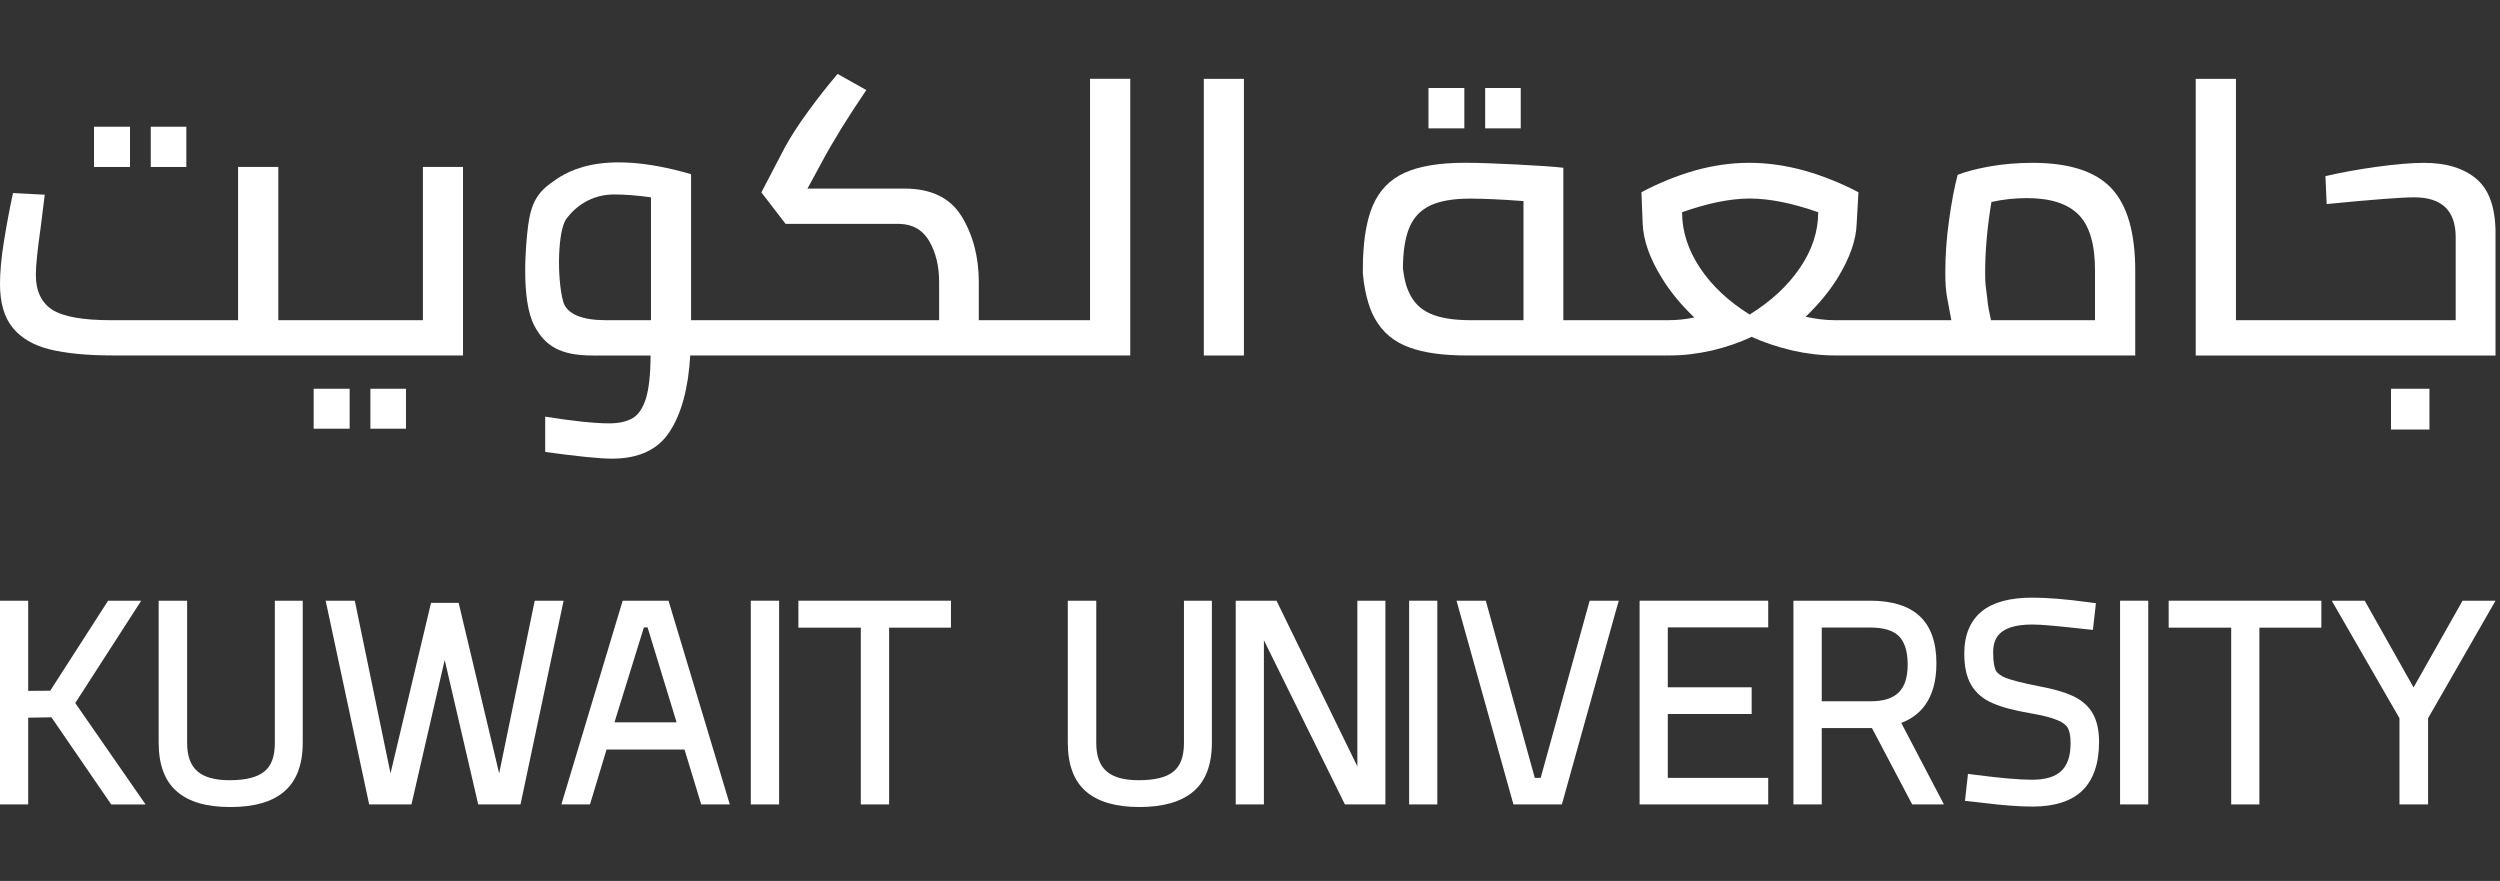
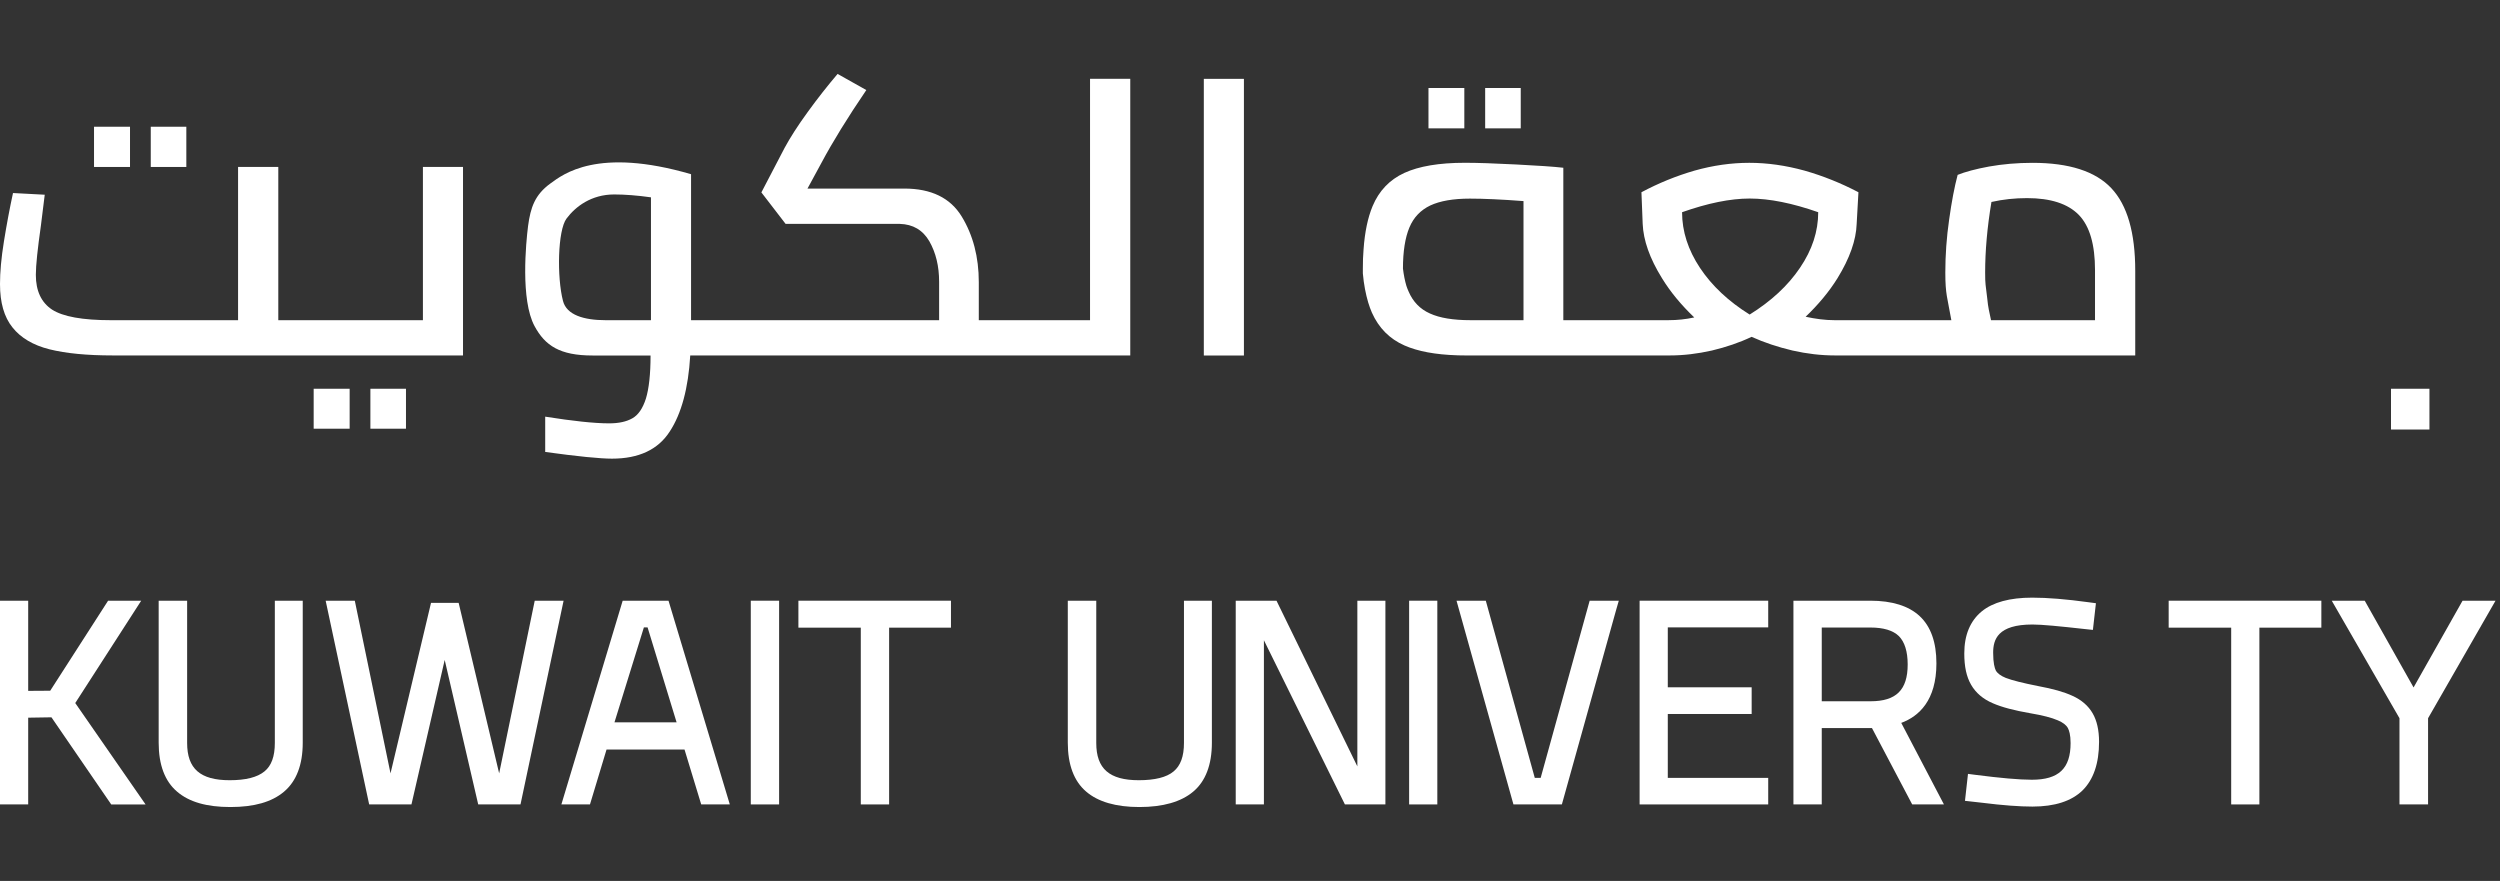
<svg xmlns="http://www.w3.org/2000/svg" width="210" height="74" viewBox="0 0 210 74" fill="none">
  <rect x="0" y="0" width="210" height="74" fill="#333333" stroke="none" />
  <path d="M15.652 10.646H12.664V14.025H15.652V10.646Z" fill="white" />
  <path d="M10.921 10.646H7.898V14.025H10.921V10.646Z" fill="white" />
  <path d="M38.893 14.023H35.525V26.896H23.377V14.023H19.998V26.896H9.309C6.93 26.896 5.298 26.597 4.379 26.011C3.471 25.413 3.011 24.436 3.011 23.091C3.011 22.275 3.161 20.896 3.437 18.942L3.758 16.356L1.092 16.215C0.816 17.49 0.563 18.835 0.333 20.26C0.103 21.674 0 22.881 0 23.858C0 25.421 0.345 26.628 1.046 27.501C1.736 28.374 2.781 28.995 4.149 29.34C5.528 29.684 7.298 29.857 9.482 29.857H38.893L38.893 14.023Z" fill="white" />
  <path d="M26.348 36.011H29.37V32.655H26.348V36.011Z" fill="white" />
  <path d="M31.113 36.011H34.102V32.655H31.113V36.011Z" fill="white" />
  <path d="M54.681 26.896H50.877C49.05 26.896 47.59 26.459 47.291 25.276C46.774 23.288 46.843 19.345 47.59 18.357C48.337 17.357 49.67 16.334 51.59 16.334C52.486 16.334 53.52 16.413 54.681 16.576V26.896ZM91.563 26.896H82.219V23.701C82.219 21.587 81.736 19.747 80.782 18.184C79.828 16.621 78.219 15.84 75.966 15.84H67.829L69.002 13.679C69.933 11.932 71.185 9.898 72.771 7.565L70.358 6.209C69.53 7.186 68.691 8.243 67.852 9.404C67.013 10.554 66.37 11.565 65.91 12.415L63.956 16.162L65.99 18.806H75.576C76.691 18.837 77.518 19.323 78.07 20.276C78.61 21.229 78.886 22.356 78.886 23.667V26.896H58.049V14.633C50.176 12.334 47.291 14.645 46.245 15.404C44.924 16.358 44.567 17.438 44.36 18.967C44.176 20.404 43.717 25.196 44.901 27.391C45.786 29.035 47.027 29.862 49.774 29.862H54.647C54.647 31.448 54.508 32.655 54.256 33.482C53.992 34.31 53.612 34.862 53.118 35.138C52.612 35.425 51.969 35.562 51.164 35.562C49.912 35.562 48.119 35.367 45.797 34.999V37.964C48.544 38.343 50.417 38.527 51.406 38.527C53.658 38.527 55.279 37.769 56.256 36.252C57.244 34.747 57.819 32.608 57.98 29.861H94.942V6.622H91.563V26.896Z" fill="white" />
  <path d="M101.121 29.863H104.489V6.624H101.121V29.863Z" fill="white" />
  <path d="M123.003 7.392H119.992V10.782H123.003V7.392Z" fill="white" />
  <path d="M127.742 7.392H124.754V10.782H127.742V7.392Z" fill="white" />
  <path d="M175.981 26.895H167.246C167.074 25.998 167.027 26.055 166.913 24.941C166.798 23.906 166.752 23.941 166.752 22.895C166.752 21.079 166.924 19.103 167.281 16.965C168.257 16.746 169.246 16.642 170.269 16.642C172.257 16.642 173.705 17.114 174.625 18.056C175.533 18.998 175.981 20.539 175.981 22.688L175.981 26.895ZM146.972 26.423C145.202 25.319 143.811 24.021 142.8 22.504C141.8 20.999 141.294 19.435 141.294 17.826C143.444 17.068 145.34 16.677 146.972 16.677C148.639 16.677 150.558 17.066 152.73 17.826C152.73 19.435 152.224 20.987 151.201 22.492C150.19 23.997 148.776 25.297 146.972 26.423ZM127.974 26.895H123.515C122.078 26.895 120.94 26.711 120.113 26.332C119.285 25.964 118.687 25.344 118.32 24.481C118.25 24.34 118.194 24.172 118.136 24.01C118.01 23.585 117.917 23.113 117.848 22.561C117.848 21.124 118.032 19.959 118.389 19.109C118.745 18.258 119.331 17.649 120.147 17.258C120.963 16.879 122.066 16.684 123.469 16.684C124.583 16.684 126.078 16.747 127.974 16.892L127.974 26.895ZM177.348 15.804C176.015 14.39 173.809 13.678 170.728 13.678C169.43 13.678 168.211 13.788 167.085 13.988C165.959 14.194 165.074 14.436 164.442 14.689C164.177 15.689 163.936 16.942 163.729 18.436C163.511 19.941 163.407 21.424 163.407 22.895C163.407 24.734 163.58 24.987 163.913 26.895H154.098C153.305 26.895 152.5 26.785 151.673 26.607C152.73 25.596 153.638 24.515 154.351 23.366C155.374 21.7 155.914 20.182 155.96 18.803L156.109 16.148C154.661 15.39 153.155 14.78 151.581 14.332C149.995 13.895 148.455 13.677 146.938 13.677C145.42 13.677 143.892 13.895 142.34 14.332C140.789 14.781 139.306 15.389 137.881 16.148L137.985 18.803C138.043 20.183 138.571 21.7 139.605 23.366C140.329 24.55 141.249 25.642 142.318 26.665C141.594 26.822 140.881 26.894 140.18 26.894H131.319V14.091C130.491 13.996 129.158 13.907 127.342 13.815C125.515 13.721 124.078 13.674 123.044 13.674C120.883 13.674 119.193 13.962 117.964 14.525C116.722 15.099 115.837 16.03 115.297 17.317C114.895 18.283 114.642 19.49 114.539 20.949C114.493 21.467 114.48 22.006 114.48 22.57C114.48 22.727 114.48 22.845 114.48 22.973C114.561 23.893 114.722 24.708 114.929 25.409C115.02 25.708 115.124 25.996 115.239 26.26C115.814 27.547 116.722 28.467 117.974 29.018C119.089 29.512 120.572 29.789 122.411 29.846C122.675 29.858 122.939 29.857 123.215 29.857H140.283C141.421 29.857 142.593 29.716 143.8 29.444C145.006 29.156 146.121 28.777 147.133 28.294C148.201 28.777 149.351 29.156 150.569 29.444C151.787 29.719 152.971 29.857 154.132 29.857H179.36V22.755C179.36 19.536 178.693 17.229 177.348 15.804Z" fill="white" />
-   <path d="M208.014 15.024C206.956 14.128 205.485 13.68 203.612 13.68C202.566 13.68 201.256 13.79 199.647 14.013C198.049 14.232 196.612 14.496 195.337 14.795L195.44 17.14C199.302 16.761 201.75 16.576 202.796 16.576C205.118 16.576 206.278 17.692 206.278 19.933V26.897H187.82V6.624H184.441V29.863H209.623V19.576C209.623 17.439 209.082 15.921 208.014 15.024Z" fill="white" />
  <path d="M200.844 36.08H204.073V32.655H200.844V36.08Z" fill="white" />
  <path d="M6.321 59.055L11.861 50.459H9.08L4.218 58.021L2.368 58.033V50.459H0V67.572H2.368V60.285L4.321 60.254L9.344 67.575H12.229L6.321 59.055Z" fill="white" />
  <path d="M23.086 50.459V62.412C23.086 63.538 22.799 64.32 22.224 64.791C21.615 65.297 20.638 65.538 19.293 65.538C16.822 65.538 15.719 64.572 15.719 62.412V50.459H13.328V62.389C13.328 64.239 13.845 65.618 14.868 66.492C15.88 67.365 17.351 67.791 19.35 67.791C21.362 67.791 22.833 67.366 23.856 66.503C24.902 65.617 25.43 64.239 25.43 62.388V50.459L23.086 50.459Z" fill="white" />
  <path d="M44.917 50.459L41.929 64.963L38.527 50.642H36.205L32.803 64.963L29.803 50.459H27.355L31.01 67.572H34.562L37.355 55.435L40.17 67.572H43.722L47.342 50.459H44.917Z" fill="white" />
  <path d="M51.616 60.676L54.087 52.7H54.397L56.834 60.676H51.616ZM56.155 50.459H52.305L47.156 67.572H49.558L50.949 62.963H57.5L58.902 67.572H61.304L56.155 50.459Z" fill="white" />
  <path d="M63.066 67.572H65.445V50.459H63.066V67.572Z" fill="white" />
  <path d="M67.066 50.459V52.723H72.307V67.572H74.686V52.723H79.881V50.459H67.066Z" fill="white" />
  <path d="M99.453 50.459V62.411C99.453 63.538 99.166 64.319 98.579 64.802C97.993 65.296 97.005 65.538 95.66 65.538C93.189 65.538 92.086 64.572 92.086 62.412V50.459H89.695V62.389C89.695 64.239 90.213 65.618 91.235 66.492C92.235 67.354 93.741 67.791 95.706 67.791C97.695 67.791 99.212 67.354 100.223 66.503C101.269 65.63 101.798 64.239 101.798 62.388V50.459H99.453Z" fill="white" />
  <path d="M114.018 50.459V64.377L107.226 50.459H103.801V67.572H106.168V53.78L112.972 67.572H116.374V50.459H114.018Z" fill="white" />
-   <path d="M118.367 67.572H120.735V50.459H118.367V67.572Z" fill="white" />
+   <path d="M118.367 67.572H120.735V50.459H118.367Z" fill="white" />
  <path d="M133.531 50.459L129.416 65.342H128.922L124.807 50.459H122.348L127.129 67.572H131.197L135.76 51.217L135.979 50.459L133.531 50.459Z" fill="white" />
  <path d="M148.53 52.7V50.459H137.727V67.572H148.53V65.342H140.094V59.975H147.139V57.733H140.094V52.7H148.53Z" fill="white" />
  <path d="M153.027 58.907V52.712H157.108C158.211 52.712 159.015 52.953 159.51 53.436C159.992 53.929 160.245 54.724 160.245 55.815C160.245 57.953 159.28 58.906 157.131 58.906L153.027 58.907ZM159.705 60.723C161.188 60.171 162.659 58.838 162.659 55.723C162.659 53.953 162.188 52.62 161.245 51.747C160.326 50.896 158.935 50.459 157.108 50.459H150.648V67.572H153.027V61.159H157.246L160.625 67.572H163.291L159.705 60.723Z" fill="white" />
  <path d="M175.781 59.917C175.424 59.296 174.85 58.791 174.08 58.447C173.378 58.124 172.448 57.86 171.206 57.631C169.93 57.377 169.011 57.148 168.482 56.942C168.057 56.769 167.77 56.552 167.643 56.31C167.552 56.115 167.425 55.701 167.425 54.827C167.425 53.722 167.804 52.459 170.724 52.459C171.517 52.459 172.976 52.6 175.206 52.849L175.804 52.912L176.057 50.671L175.47 50.592C173.551 50.328 171.988 50.202 170.701 50.202C168.827 50.202 167.402 50.592 166.471 51.352C165.494 52.157 165 53.34 165 54.892C165 55.996 165.184 56.857 165.575 57.524C165.965 58.202 166.586 58.73 167.402 59.075C168.161 59.408 169.218 59.683 170.551 59.913C171.563 60.086 172.344 60.281 172.861 60.51C173.275 60.683 173.562 60.9 173.7 61.153C173.804 61.349 173.93 61.717 173.93 62.418C173.93 64.556 172.93 65.498 170.678 65.498C169.62 65.498 168.023 65.357 165.92 65.085L165.311 65.006L165.058 67.27L166.494 67.431C168.23 67.649 169.655 67.753 170.724 67.753C172.597 67.753 174.011 67.294 174.93 66.397C175.85 65.49 176.321 64.121 176.321 62.317C176.321 61.329 176.137 60.527 175.781 59.917Z" fill="white" />
-   <path d="M178.086 67.572H180.453V50.459H178.086V67.572Z" fill="white" />
  <path d="M182.168 50.459V52.723H187.42V67.572H189.788V52.723H194.994V50.459H182.168Z" fill="white" />
  <path d="M206.855 50.459L202.74 57.745L198.637 50.459H195.867L201.556 60.331V67.572H203.958V60.331L209.624 50.459H206.855Z" fill="white" />
</svg>